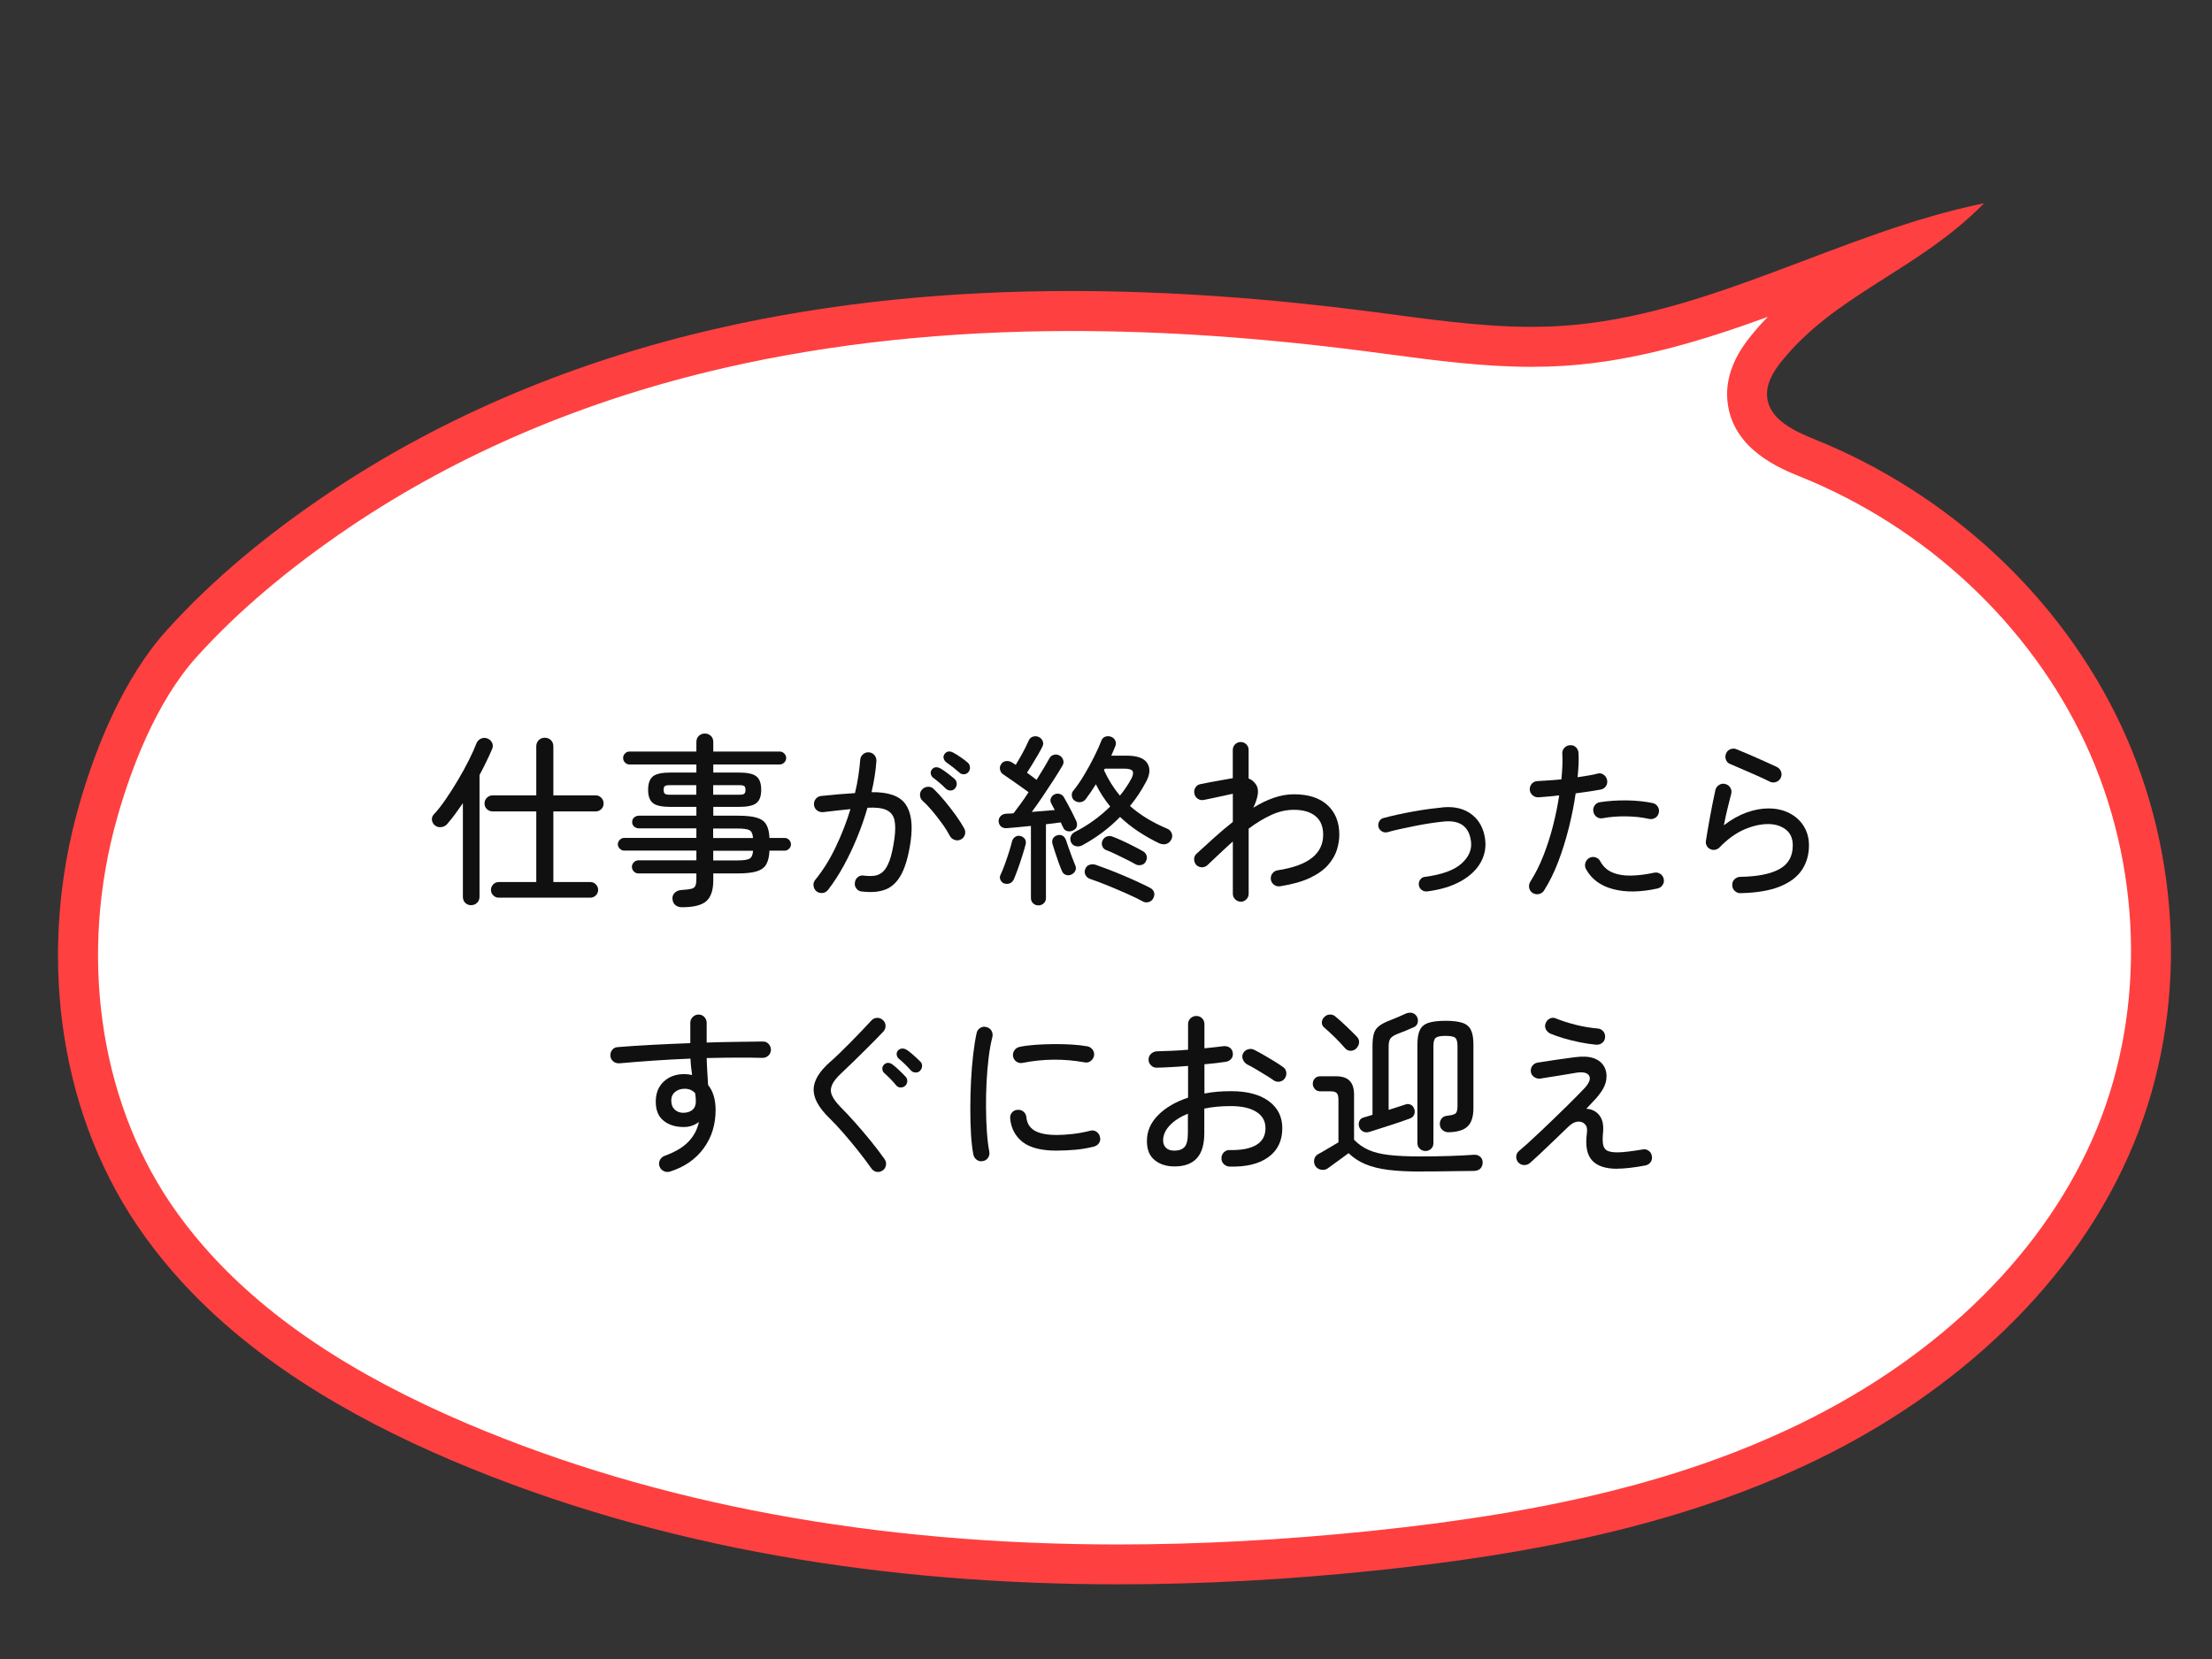
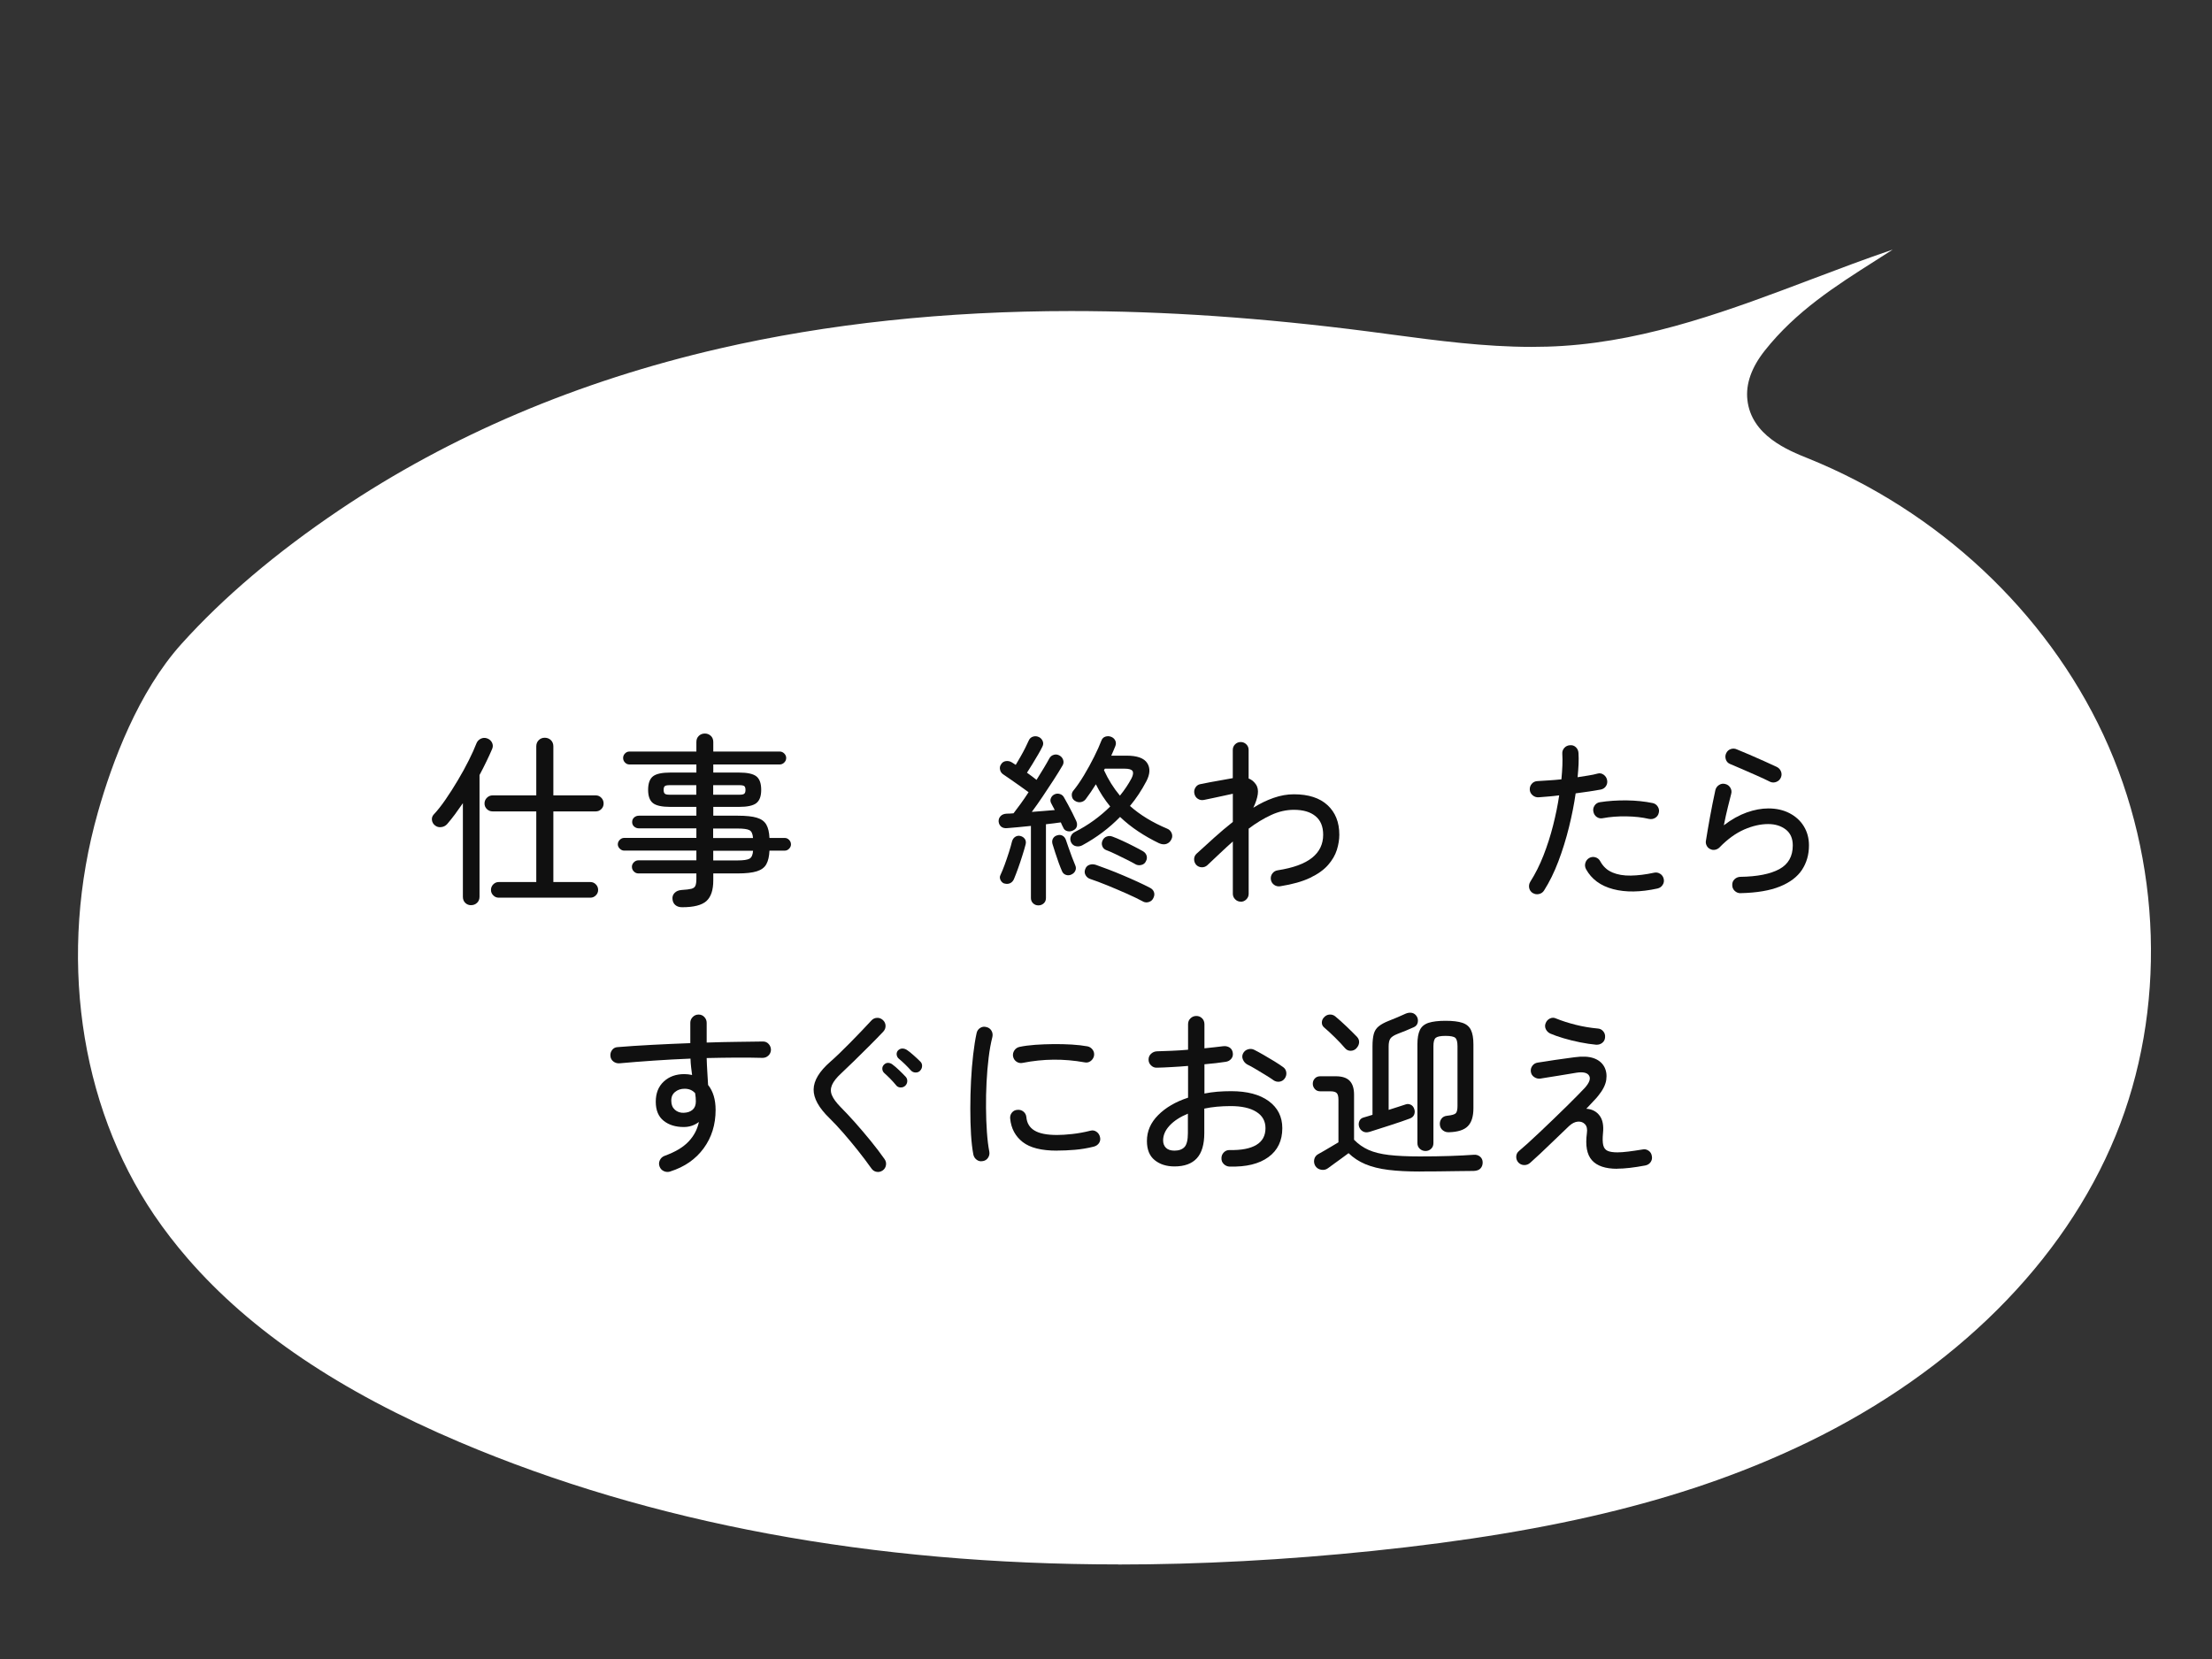
<svg xmlns="http://www.w3.org/2000/svg" id="_02" data-name="02" viewBox="0 0 500 375">
  <rect x="0" y="0" width="500" height="375" fill="#333333" stroke="none" />
  <defs>
    <style>
      .cls-1 {
        fill: #fff;
      }

      .cls-2 {
        fill: #101010;
      }

      .cls-3 {
        fill: #ff4040;
      }
    </style>
  </defs>
  <g id="_レイヤー_1のコピー" data-name="レイヤー 1のコピー">
    <g>
      <path class="cls-1" d="M252.76,353.62c-55.55,0-105.62-9.29-148.81-27.62-27.15-11.52-47.27-25.1-61.51-41.51-2.75-3.17-5.3-6.48-7.59-9.85-17.02-25.08-21.77-59.13-12.71-91.07,3.22-11.35,9.1-27.16,18.88-38.02,9.43-10.48,21.43-20.66,35.68-30.26,25.03-16.86,53.93-29.14,85.9-36.5,24.44-5.63,51.19-8.48,79.52-8.48,21.17,0,43.14,1.51,67.17,4.61,1.76.23,3.52.46,5.28.7,10.3,1.37,20.96,2.79,31.62,2.79,2.43,0,4.81-.07,7.09-.22,19.74-1.27,38.32-8.3,56.29-15.1,6-2.27,12.1-4.58,18.26-6.67-1.34.87-2.68,1.72-4.02,2.57-8.77,5.57-17.83,11.33-24.9,20.26-3.01,3.8-4.33,7.55-3.93,11.14.89,8.06,9.2,11.41,13.66,13.2,29.45,11.87,53.79,34.64,66.79,62.47,13.31,28.5,14.35,62.38,2.79,90.63-11.71,28.6-36.38,53.19-69.46,69.25-26.15,12.69-56.52,20.29-98.47,24.63-19.69,2.04-39.04,3.07-57.51,3.07h0Z" />
-       <path class="cls-3" d="M399.6,71.61c-1.46,1.5-2.88,3.1-4.23,4.82-3.77,4.77-5.41,9.62-4.88,14.43,1.19,10.74,11.89,15.05,16.46,16.89,28.4,11.45,51.87,33.39,64.39,60.2,12.78,27.38,13.79,59.9,2.7,87.01-11.29,27.57-35.17,51.33-67.25,66.9-25.66,12.45-55.56,19.92-96.96,24.2-19.54,2.02-38.73,3.05-57.05,3.05-54.94,0-104.41-9.17-147.04-27.26-26.5-11.25-46.09-24.44-59.87-40.32-2.63-3.03-5.07-6.2-7.26-9.42-16.28-23.99-20.8-56.63-12.11-87.31,3.09-10.89,8.7-26.02,17.89-36.24,9.18-10.21,20.91-20.14,34.84-29.53,24.57-16.55,52.96-28.61,84.39-35.84,24.11-5.55,50.52-8.37,78.51-8.37,20.97,0,42.75,1.5,66.59,4.58,1.75.23,3.51.46,5.26.69,10.45,1.39,21.26,2.83,32.22,2.83,2.52,0,5-.08,7.38-.23,16.15-1.04,31.35-5.73,46.04-11.07M448.51,45.94c-32.6,6.62-62.35,25.59-95.54,27.73-2.27.15-4.53.21-6.8.21-12.14,0-24.26-1.89-36.32-3.45-22.43-2.9-45.12-4.65-67.75-4.65-27.11,0-54.14,2.52-80.54,8.6-30.98,7.14-60.99,19.36-87.4,37.15-13.17,8.87-25.87,19.15-36.51,30.98-9.61,10.68-15.97,26.08-19.86,39.81-8.96,31.6-5.34,67.34,13.32,94.84,2.44,3.6,5.09,7.02,7.91,10.27,16.66,19.2,39.58,32.7,63.16,42.71,47.37,20.1,98.91,27.98,150.57,27.98,19.38,0,38.77-1.11,57.98-3.1,34.35-3.56,68.91-9.98,99.97-25.06,31.07-15.08,58.58-39.64,71.67-71.6,12.25-29.93,10.81-64.95-2.87-94.25-13.68-29.3-39.19-52.66-69.19-64.75-4.7-1.9-10.3-4.47-10.86-9.51-.32-2.85,1.21-5.59,2.99-7.84,12.29-15.54,31.03-20.76,46.07-36.09h0Z" />
    </g>
  </g>
  <g>
    <path class="cls-2" d="M106.5,204.61c-.53,0-.97-.17-1.33-.52-.36-.35-.54-.81-.54-1.39v-21.15c-.61.89-1.21,1.73-1.8,2.53-.6.8-1.18,1.53-1.76,2.2-.36.39-.8.62-1.33.68-.53.07-.98-.05-1.37-.35-.41-.3-.66-.71-.73-1.2-.07-.5.06-.93.39-1.29.86-.91,1.76-2.05,2.7-3.42.94-1.37,1.87-2.82,2.78-4.36.91-1.53,1.74-3.03,2.47-4.5.73-1.47,1.31-2.74,1.72-3.82.19-.47.52-.81.97-1.04.46-.22.93-.25,1.43-.08.53.19.9.52,1.12.97.22.46.23.92.04,1.39-.39.91-.82,1.87-1.31,2.86-.48,1-1,2.02-1.56,3.07v27.5c0,.58-.19,1.04-.56,1.39-.37.35-.82.52-1.35.52ZM112.72,202.91c-.47,0-.88-.17-1.22-.52-.35-.35-.52-.75-.52-1.22,0-.5.17-.92.52-1.27.35-.35.75-.52,1.22-.52h8.5v-15.97h-9.87c-.5,0-.93-.17-1.29-.52-.36-.35-.54-.77-.54-1.27s.18-.93.54-1.29c.36-.36.79-.54,1.29-.54h9.87v-11.08c0-.58.19-1.05.56-1.41.37-.36.82-.54,1.35-.54.55,0,1.02.18,1.39.54.37.36.56.83.56,1.41v11.08h9.58c.5,0,.92.18,1.26.54.35.36.52.79.52,1.29s-.17.92-.52,1.27-.77.52-1.26.52h-9.58v15.97h8.38c.47,0,.88.17,1.22.52.35.35.52.77.52,1.27,0,.47-.17.88-.52,1.22-.35.35-.75.52-1.22.52h-20.74Z" />
    <path class="cls-2" d="M154.2,205.07c-.64,0-1.15-.16-1.53-.48-.39-.32-.61-.77-.66-1.35-.06-.55.1-1.02.48-1.41.37-.39.91-.61,1.6-.66,1-.06,1.73-.15,2.2-.27.47-.12.77-.36.91-.71.14-.35.21-.86.21-1.56v-1.2h-13.11c-.39,0-.73-.15-1.02-.44-.29-.29-.44-.64-.44-1.06,0-.39.15-.73.44-1.02.29-.29.63-.44,1.02-.44h13.11v-2.2h-16.34c-.36,0-.68-.15-.98-.44-.29-.29-.44-.61-.44-.97,0-.39.15-.73.44-1.02.29-.29.62-.44.98-.44h16.34v-2.16h-12.98c-.42,0-.77-.13-1.08-.39-.3-.26-.46-.6-.46-1.02,0-.44.15-.79.46-1.06.3-.26.66-.39,1.08-.39h12.98v-1.99h-5.89c-1.88,0-3.19-.28-3.92-.85-.73-.57-1.1-1.57-1.1-3.01s.37-2.48,1.1-3.05c.73-.57,2.04-.85,3.92-.85h5.89v-1.83h-15.14c-.39,0-.72-.15-1-.44-.28-.29-.42-.63-.42-1.02s.14-.73.42-1.02c.28-.29.61-.44,1-.44h15.14v-2.16c0-.58.19-1.04.56-1.39.37-.35.82-.52,1.35-.52s.97.17,1.35.52c.37.35.56.81.56,1.39v2.16h15.02c.39,0,.73.15,1.02.44.29.29.44.63.44,1.02s-.15.73-.44,1.02c-.29.29-.63.44-1.02.44h-15.02v1.83h5.81c1.88,0,3.19.28,3.92.85.73.57,1.1,1.58,1.1,3.05s-.37,2.44-1.1,3.01c-.73.57-2.04.85-3.92.85h-5.81v1.99h5.52c1.88,0,3.33.15,4.33.46,1.01.3,1.72.82,2.14,1.56.42.73.65,1.74.71,3.01h3.44c.39,0,.72.15,1,.44.28.29.42.63.42,1.02,0,.36-.14.68-.42.97-.28.29-.61.44-1,.44h-3.44c-.06,1.3-.29,2.32-.71,3.07-.41.75-1.13,1.28-2.16,1.6-1.02.32-2.46.48-4.31.48h-5.52v1.58c0,2.18-.52,3.74-1.56,4.67-1.04.93-2.86,1.39-5.46,1.39ZM151.38,179.64h6.01v-2.16h-6.01c-.58,0-.95.08-1.12.23-.17.15-.25.44-.25.85,0,.39.08.66.25.83s.54.25,1.12.25ZM161.21,179.64h5.93c.58,0,.95-.08,1.12-.25s.25-.44.25-.83c0-.41-.08-.7-.25-.85-.17-.15-.54-.23-1.12-.23h-5.93v2.16ZM161.21,189.43h9c-.06-.94-.33-1.54-.81-1.78-.48-.25-1.38-.37-2.68-.37h-5.52v2.16ZM161.21,194.49h5.52c1.3,0,2.19-.13,2.68-.39.48-.26.75-.86.81-1.8h-9v2.2Z" />
-     <path class="cls-2" d="M194.82,201.53c-.51-.05-.93-.28-1.24-.69-.31-.41-.43-.85-.34-1.34.05-.51.28-.93.67-1.24.39-.31.84-.43,1.36-.34.87.11,1.65.12,2.35.04.7-.08,1.35-.38,1.93-.89.58-.51,1.09-1.36,1.52-2.54.43-1.18.8-2.82,1.1-4.93.24-1.73.25-3.13.02-4.2-.23-1.07-.83-1.83-1.79-2.29-.96-.46-2.4-.64-4.32-.53-.62,2.19-1.39,4.4-2.29,6.61-.91,2.22-1.91,4.35-3.02,6.39-1.11,2.04-2.31,3.9-3.61,5.58-.32.41-.74.64-1.24.69-.5.05-.95-.07-1.36-.37-.38-.32-.6-.74-.67-1.24-.07-.5.06-.95.39-1.36,1.76-2.16,3.31-4.65,4.65-7.47,1.34-2.81,2.44-5.65,3.31-8.52-1,.11-2.02.22-3.04.32-1.03.11-2.08.23-3.17.37-.51.03-.97-.11-1.36-.41-.39-.3-.62-.7-.67-1.22-.05-.51.07-.97.39-1.36.31-.39.72-.61,1.24-.67,1.27-.13,2.56-.26,3.86-.37,1.3-.11,2.56-.2,3.77-.28.33-1.35.58-2.66.77-3.94.19-1.27.32-2.45.41-3.53.03-.51.23-.94.61-1.28.38-.34.81-.49,1.3-.47.51.03.94.23,1.28.61.34.38.49.83.47,1.34-.14,2.14-.5,4.49-1.1,7.06,3.81-.05,6.37.85,7.67,2.7,1.3,1.85,1.69,4.63,1.18,8.34-.46,3.22-1.15,5.7-2.07,7.45-.92,1.75-2.11,2.91-3.57,3.49-1.46.58-3.25.74-5.36.47ZM217.22,189.73c-.43.24-.89.29-1.38.14-.49-.15-.85-.44-1.1-.87-.49-.92-1.08-1.87-1.79-2.84-.7-.97-1.43-1.91-2.19-2.82-.76-.91-1.5-1.68-2.23-2.33-.35-.32-.54-.74-.57-1.26-.03-.51.13-.95.49-1.3.35-.38.79-.58,1.3-.61s.95.14,1.3.49c.78.76,1.61,1.66,2.47,2.7.87,1.04,1.69,2.1,2.48,3.19.78,1.08,1.43,2.1,1.95,3.04.24.43.3.89.16,1.38-.14.49-.43.85-.89,1.1ZM213.81,178.28c-.43-.43-.9-.87-1.4-1.3-.5-.43-.99-.82-1.48-1.18-.27-.22-.45-.5-.53-.85-.08-.35,0-.69.24-1.01.24-.32.55-.49.91-.51s.72.09,1.08.3c.43.24.96.6,1.58,1.08.62.47,1.15.9,1.58,1.28.3.27.45.62.47,1.03.01.42-.12.78-.38,1.08-.27.32-.61.49-1.01.49s-.76-.14-1.06-.41ZM216.86,174.63c-.92-.81-1.92-1.6-3-2.35-.27-.22-.45-.49-.55-.83s-.03-.67.18-.99c.24-.35.55-.55.91-.59.37-.04.72.05,1.08.26.46.24,1.01.58,1.64,1.01.63.43,1.17.84,1.6,1.22.33.27.5.62.53,1.04s-.08.78-.32,1.08c-.24.32-.58.5-.99.53-.42.03-.78-.09-1.08-.37Z" />
    <path class="cls-2" d="M234.69,204.65c-.44,0-.83-.15-1.16-.46s-.5-.71-.5-1.2v-16.3c-1.02.11-2,.21-2.92.29-.93.08-1.74.15-2.43.21-.58.06-1.04-.06-1.37-.33-.33-.28-.53-.66-.58-1.16-.03-.47.12-.88.44-1.22.32-.35.78-.53,1.39-.56.22,0,.46,0,.73-.02.26-.01.53-.03.81-.06.47-.61,1-1.32,1.6-2.14.59-.82,1.2-1.69,1.8-2.63-.55-.42-1.2-.88-1.93-1.39s-1.44-1.01-2.12-1.49c-.68-.48-1.25-.88-1.72-1.18-.36-.25-.59-.59-.68-1.04-.1-.44-.02-.84.23-1.2.25-.42.61-.66,1.08-.73.47-.07.91.02,1.33.27.14.08.28.17.43.27.15.1.31.2.48.31.33-.55.69-1.17,1.08-1.85.39-.68.75-1.35,1.08-2.01s.59-1.22.79-1.66c.19-.44.52-.73.97-.87.46-.14.91-.1,1.35.12.39.19.66.5.83.91.17.41.14.83-.08,1.24-.22.47-.54,1.06-.95,1.76s-.84,1.42-1.29,2.16c-.44.73-.86,1.39-1.24,1.97.39.28.77.55,1.14.83s.71.54,1.02.79c.61-.97,1.16-1.87,1.66-2.7s.91-1.55,1.24-2.16c.22-.41.56-.68,1.02-.81s.89-.06,1.31.19c.39.22.65.55.79.97.14.43.1.84-.12,1.22-.58,1-1.26,2.1-2.05,3.32-.79,1.22-1.6,2.45-2.45,3.71-.84,1.26-1.67,2.43-2.47,3.5.88-.05,1.78-.12,2.68-.21s1.74-.15,2.51-.21c-.17-.3-.32-.59-.46-.87-.14-.28-.26-.51-.37-.71-.19-.39-.2-.77-.02-1.16.18-.39.46-.66.85-.83.39-.17.79-.18,1.2-.04.41.14.72.4.91.79.25.42.54.93.87,1.56s.66,1.26,1,1.91c.33.65.61,1.22.83,1.72.22.44.28.87.19,1.29-.1.41-.38.73-.85.95-.44.22-.88.27-1.33.15s-.75-.39-.91-.81c-.08-.17-.17-.35-.27-.54-.1-.19-.19-.4-.27-.62-.47.06-.99.12-1.56.21-.57.08-1.17.15-1.8.21v16.68c0,.5-.17.9-.5,1.2-.33.3-.73.46-1.2.46ZM227.02,199.72c-.39-.14-.68-.41-.87-.81-.19-.4-.19-.78,0-1.14.3-.64.62-1.41.95-2.32.33-.91.65-1.84.95-2.78.3-.94.54-1.77.71-2.49.14-.47.39-.82.75-1.04.36-.22.75-.28,1.16-.17.42.11.74.33.98.66.23.33.3.73.19,1.2-.19.75-.44,1.6-.75,2.57-.3.97-.62,1.92-.95,2.84-.33.93-.65,1.75-.95,2.47-.19.44-.48.75-.87.93-.39.18-.82.2-1.29.06ZM242.16,197.69c-.42.19-.83.21-1.24.06-.42-.15-.71-.44-.87-.85-.22-.5-.47-1.13-.75-1.89-.28-.76-.54-1.54-.79-2.32s-.46-1.44-.62-1.97c-.11-.47-.06-.88.15-1.22.21-.35.52-.57.93-.68.41-.14.8-.12,1.16.06.36.18.62.49.79.93.17.47.37,1.07.62,1.8.25.73.51,1.46.79,2.18s.51,1.31.71,1.78c.19.42.21.82.04,1.22s-.47.7-.91.89ZM244.69,191.05c-.47.25-.95.33-1.45.23-.5-.1-.87-.38-1.12-.85-.22-.47-.25-.93-.08-1.37.17-.44.47-.77.91-1,1.49-.75,2.92-1.62,4.29-2.61,1.37-1,2.61-2.05,3.71-3.15-1.27-1.55-2.35-3.22-3.24-5.02-.77,1.24-1.55,2.38-2.32,3.4-.3.36-.68.57-1.14.64-.46.07-.91-.05-1.35-.35-.36-.25-.57-.6-.62-1.06-.06-.46.05-.85.33-1.18.77-.94,1.58-2.1,2.41-3.48.83-1.38,1.6-2.78,2.3-4.19.71-1.41,1.25-2.63,1.64-3.65.17-.47.48-.77.93-.91.46-.14.91-.11,1.35.08.42.19.71.48.87.85.17.37.17.78,0,1.22-.14.36-.28.71-.44,1.06-.15.35-.31.71-.48,1.1h3.48c2.38,0,3.93.56,4.65,1.68.72,1.12.65,2.5-.21,4.13-.53,1-1.09,1.96-1.7,2.88-.61.93-1.27,1.82-1.99,2.68,2.27,2.02,5.07,3.73,8.42,5.14.47.19.8.53,1,1,.19.47.18.93-.04,1.37-.25.53-.62.88-1.12,1.06-.5.18-1.06.13-1.7-.15-1.66-.8-3.23-1.69-4.71-2.68-1.48-.98-2.84-2.07-4.09-3.26-2.46,2.52-5.3,4.65-8.5,6.39ZM258.38,203.78c-1.02-.55-2.27-1.15-3.73-1.8-1.47-.65-2.93-1.27-4.4-1.87s-2.74-1.07-3.82-1.43c-.44-.14-.79-.42-1.04-.85-.25-.43-.28-.89-.08-1.39.17-.47.48-.79.93-.95.46-.17.95-.17,1.47,0,.8.28,1.73.62,2.78,1.02,1.05.4,2.15.84,3.3,1.33,1.15.48,2.25.97,3.3,1.45,1.05.48,1.98.93,2.78,1.35.47.22.79.54.95.95.17.42.14.86-.08,1.33-.19.47-.53.79-1,.95-.47.17-.93.14-1.37-.08ZM256.68,195.36c-.53-.3-1.2-.66-2.01-1.06-.82-.4-1.63-.8-2.45-1.2-.82-.4-1.53-.71-2.14-.93-.44-.17-.75-.46-.91-.89-.17-.43-.15-.85.04-1.27.19-.44.5-.75.93-.91.43-.17.86-.17,1.31,0,.61.22,1.35.53,2.22.93.87.4,1.74.82,2.61,1.27.87.44,1.57.82,2.09,1.12.42.25.68.58.81,1,.12.41.08.83-.15,1.24-.19.44-.53.73-1.02.85-.48.12-.93.08-1.35-.15ZM253.15,179.85c1.05-1.3,1.92-2.6,2.61-3.9.39-.77.46-1.33.23-1.68-.24-.35-.82-.52-1.76-.52h-4.48l-.21.33c.97,2.13,2.17,4.05,3.61,5.77Z" />
    <path class="cls-2" d="M280.46,203.81c-.49,0-.91-.18-1.26-.53-.35-.35-.53-.77-.53-1.26v-11.81c-.95.84-1.9,1.71-2.86,2.62-.96.91-1.93,1.82-2.9,2.74-.35.32-.77.48-1.26.47-.49-.01-.91-.2-1.26-.55-.32-.38-.48-.81-.47-1.3.01-.49.2-.89.55-1.22,1.33-1.22,2.67-2.44,4.04-3.67,1.37-1.23,2.75-2.4,4.16-3.51v-6.37c-.54.11-1.23.26-2.07.45-.84.19-1.66.37-2.46.53-.8.16-1.45.3-1.97.41-.51.11-.98.03-1.4-.24-.42-.27-.68-.66-.79-1.18-.11-.49-.03-.95.24-1.38.27-.43.65-.69,1.14-.77.62-.14,1.39-.28,2.29-.45.91-.16,1.82-.32,2.74-.49.92-.16,1.68-.3,2.27-.41v-6.37c0-.51.18-.94.53-1.28.35-.34.77-.51,1.26-.51s.91.17,1.26.51c.35.34.53.76.53,1.28v6.45c.65.24,1.19.68,1.62,1.3.43.6.58,1.35.45,2.27-.14.92-.47,1.93-1.01,3.04,1.51-.95,3.04-1.69,4.59-2.23,1.54-.54,3.07-.81,4.58-.81,3.3,0,5.84.82,7.61,2.46,1.77,1.64,2.66,3.86,2.66,6.68,0,1.08-.18,2.22-.55,3.41s-1.03,2.33-1.99,3.43c-.96,1.1-2.31,2.06-4.06,2.9-1.74.84-4,1.47-6.76,1.91-.51.08-.97-.03-1.38-.32-.41-.3-.65-.69-.73-1.18-.08-.51.03-.97.33-1.38.3-.41.7-.65,1.22-.73,3.49-.54,6.07-1.48,7.75-2.82,1.68-1.34,2.52-3.08,2.52-5.21,0-1.87-.58-3.27-1.75-4.22-1.16-.95-2.79-1.42-4.87-1.42-1.73,0-3.45.39-5.15,1.18-1.7.79-3.4,1.81-5.07,3.08v14.73c0,.49-.18.91-.53,1.26-.35.35-.77.53-1.26.53Z" />
-     <path class="cls-2" d="M322.58,201.49c-.46.05-.87-.06-1.24-.34-.37-.28-.58-.66-.63-1.12-.05-.46.06-.87.34-1.24.28-.36.64-.56,1.08-.59,3.87-.51,6.63-1.53,8.3-3.06,1.66-1.53,2.35-3.24,2.05-5.13-.46-3.14-2.41-4.59-5.84-4.34-.89.08-1.91.2-3.04.37-1.14.16-2.31.37-3.53.61-1.22.24-2.39.49-3.51.73-1.12.24-2.1.49-2.94.73-.43.11-.85.05-1.24-.18-.39-.23-.66-.56-.79-.99-.11-.43-.05-.85.16-1.26.22-.41.54-.66.97-.77.87-.24,1.89-.49,3.06-.75,1.18-.26,2.4-.5,3.67-.73,1.27-.23,2.52-.43,3.73-.59,1.22-.16,2.29-.28,3.21-.37,2.52-.19,4.61.35,6.27,1.62,1.66,1.27,2.67,3.1,3.02,5.48.27,1.89-.05,3.67-.97,5.34-.92,1.66-2.4,3.08-4.44,4.24-2.04,1.16-4.61,1.95-7.69,2.35Z" />
    <path class="cls-2" d="M346.44,201.86c-.43-.3-.7-.69-.79-1.18s0-.95.26-1.38c1.14-1.79,2.13-3.77,2.98-5.94.85-2.18,1.58-4.44,2.17-6.78.59-2.34,1.06-4.61,1.38-6.8-.84.11-1.65.2-2.43.26-.79.07-1.53.13-2.23.18-.51.03-.97-.13-1.36-.47-.39-.34-.6-.75-.63-1.24-.03-.51.12-.96.45-1.34.32-.38.74-.58,1.26-.61.76-.05,1.6-.11,2.54-.16.93-.05,1.9-.14,2.9-.24.11-1.11.18-2.15.22-3.12.04-.97.03-1.87-.02-2.68-.03-.51.13-.95.47-1.32.34-.37.76-.56,1.28-.59.51-.05.95.1,1.32.45.37.35.56.79.59,1.3.05.76.06,1.6.02,2.52-.04.92-.12,1.91-.22,2.96.87-.14,1.68-.26,2.46-.39.77-.12,1.45-.26,2.05-.43.49-.14.94-.05,1.36.24.42.3.68.69.79,1.18.11.51.03.98-.24,1.4s-.66.68-1.18.79c-.76.14-1.62.28-2.6.43-.97.15-2,.29-3.08.43-.35,2.46-.86,5.03-1.52,7.69-.66,2.67-1.46,5.23-2.39,7.69-.93,2.46-2.01,4.65-3.23,6.57-.27.43-.66.7-1.16.81-.5.11-.97.03-1.4-.24ZM374.65,200.84c-3.84.84-7.18.89-10.02.14s-4.88-2.25-6.13-4.52c-.24-.46-.29-.93-.14-1.42s.44-.85.87-1.1c.43-.24.89-.3,1.38-.16.49.14.85.43,1.1.89.65,1.19,1.56,2.04,2.74,2.54,1.18.5,2.57.74,4.18.71,1.61-.03,3.36-.24,5.25-.65.49-.11.95-.03,1.38.24.43.27.7.66.81,1.18.11.49.02.94-.26,1.36s-.67.68-1.16.79ZM372.7,185.1c-1.49-.35-3.19-.54-5.09-.57-1.91-.03-3.67.11-5.29.41-.51.11-.97.02-1.38-.26-.41-.28-.66-.68-.77-1.2-.11-.49-.02-.95.26-1.38.28-.43.68-.69,1.2-.77,1.92-.3,3.94-.43,6.05-.41,2.11.03,4.08.23,5.92.61.49.11.87.39,1.14.83.27.45.34.91.2,1.4-.11.49-.38.86-.81,1.12-.43.26-.91.33-1.42.22Z" />
    <path class="cls-2" d="M393.43,201.9c-.51,0-.95-.18-1.32-.53-.37-.35-.55-.78-.55-1.3-.03-.51.14-.95.49-1.3.35-.35.78-.54,1.3-.57,3.87-.05,6.82-.64,8.85-1.74,2.03-1.11,3.04-2.89,3.04-5.36,0-1.6-.54-2.8-1.6-3.61s-2.39-1.22-3.96-1.22c-1.73,0-3.54.41-5.44,1.24-1.89.83-3.75,2.17-5.56,4.04-.27.27-.6.45-.99.53-.39.08-.76.03-1.12-.16-.35-.16-.62-.42-.79-.77-.18-.35-.24-.7-.18-1.06.24-1.54.55-3.31.91-5.32s.78-4.07,1.24-6.21c.13-.49.42-.87.85-1.14s.89-.34,1.38-.2c.49.11.87.39,1.14.83s.34.91.2,1.4c-.19.73-.44,1.72-.75,2.98-.31,1.26-.62,2.63-.91,4.12,1.73-1.33,3.46-2.29,5.17-2.9,1.72-.61,3.35-.91,4.89-.91,1.81,0,3.41.36,4.79,1.08s2.46,1.7,3.23,2.96c.77,1.26,1.16,2.7,1.16,4.32,0,2.08-.53,3.92-1.58,5.52-1.06,1.6-2.72,2.85-4.99,3.77s-5.23,1.42-8.89,1.5ZM400.17,176.74c-.92-.46-1.95-.94-3.08-1.44-1.14-.5-2.25-.99-3.33-1.46-1.08-.47-1.99-.86-2.72-1.16-.46-.19-.77-.53-.93-1.01-.16-.49-.14-.96.08-1.42.22-.46.56-.77,1.03-.93.47-.16.94-.14,1.4.08.81.32,1.76.72,2.86,1.2,1.1.47,2.18.95,3.27,1.44,1.08.49,2.03.92,2.84,1.3.46.22.78.55.97,1.01s.19.92,0,1.38c-.19.46-.52.79-.99.99-.47.2-.94.21-1.4.02Z" />
    <path class="cls-2" d="M151.53,264.8c-.49.16-.97.14-1.44-.06-.47-.2-.8-.55-.99-1.03-.19-.49-.18-.97.04-1.44.22-.47.57-.8,1.05-.99,2.41-.87,4.22-1.94,5.44-3.23,1.22-1.28,2-2.77,2.35-4.44-1,.76-2.14,1.14-3.41,1.14-1.87,0-3.39-.47-4.57-1.42-1.18-.95-1.77-2.38-1.77-4.3s.6-3.44,1.81-4.56c1.2-1.12,2.75-1.68,4.65-1.68.57,0,1.15.07,1.75.2-.08-.57-.16-1.16-.22-1.77-.07-.61-.12-1.25-.14-1.93-2.79.11-5.56.26-8.32.45-2.76.19-5.34.39-7.75.61-.51.03-.97-.11-1.36-.41-.39-.3-.62-.7-.67-1.22-.05-.51.07-.97.38-1.38.31-.41.72-.62,1.24-.65,2.3-.19,4.88-.36,7.73-.51,2.85-.15,5.76-.28,8.71-.39v-4.59c0-.51.18-.95.55-1.32.37-.37.8-.55,1.32-.55s.95.18,1.3.55c.35.37.53.81.53,1.32v4.46c2.38-.08,4.67-.14,6.86-.16,2.19-.03,4.15-.05,5.88-.08.51,0,.94.19,1.28.57.34.38.51.83.51,1.34-.03.51-.22.94-.59,1.28-.37.34-.8.51-1.32.51-1.79-.05-3.75-.07-5.9-.06-2.15.01-4.39.05-6.72.1.03,1,.07,2.03.14,3.08.07,1.05.13,2.06.18,3,1.14,1.43,1.7,3.31,1.7,5.64,0,3.33-.9,6.22-2.7,8.68-1.8,2.46-4.31,4.21-7.53,5.23ZM154.61,251.53c.81-.03,1.46-.26,1.95-.69.49-.43.73-1.06.73-1.87,0-.3-.01-.59-.04-.89-.03-.3-.07-.62-.12-.97-.59-.68-1.39-1.01-2.39-1.01-.84,0-1.56.24-2.15.73-.6.49-.88,1.16-.85,2.03,0,.84.27,1.5.81,1.99s1.23.72,2.07.69Z" />
    <path class="cls-2" d="M199.53,264.56c-.43.3-.89.41-1.38.32-.49-.08-.88-.34-1.18-.77-.92-1.3-1.93-2.64-3.04-4.04-1.11-1.39-2.22-2.73-3.33-4-1.11-1.27-2.14-2.37-3.08-3.29-2.43-2.35-3.64-4.53-3.61-6.53.03-2,1.29-4.08,3.77-6.25.59-.51,1.29-1.16,2.09-1.93.8-.77,1.63-1.6,2.5-2.48.87-.88,1.71-1.75,2.52-2.6s1.54-1.63,2.19-2.33c.35-.38.78-.57,1.28-.59s.94.16,1.32.51c.38.35.57.78.59,1.28.01.5-.16.94-.51,1.32-.97,1.03-2.04,2.12-3.21,3.29s-2.3,2.29-3.41,3.37c-1.11,1.08-2.07,2-2.88,2.76-1.06.97-1.75,1.85-2.09,2.64-.34.79-.35,1.56-.02,2.33.32.77.97,1.66,1.95,2.66.97.97,2.06,2.14,3.27,3.49,1.2,1.35,2.39,2.75,3.57,4.2,1.18,1.45,2.21,2.81,3.1,4.08.3.43.41.89.32,1.38-.08.49-.32.88-.73,1.18ZM204.6,245.44c-.3.27-.66.39-1.08.37-.42-.03-.75-.2-.99-.53-.38-.46-.8-.93-1.26-1.4-.46-.47-.92-.91-1.38-1.32-.27-.24-.42-.55-.45-.91-.03-.37.09-.7.37-.99.3-.3.63-.43.99-.41.37.03.7.16.99.41.41.3.89.71,1.44,1.24.55.53,1.04,1.01,1.44,1.44.3.3.43.66.41,1.08-.03.42-.19.76-.49,1.03ZM207.97,242.04c-.27.27-.62.4-1.03.39-.42-.01-.76-.17-1.04-.47-.41-.46-.85-.92-1.32-1.38-.47-.46-.94-.88-1.4-1.26-.27-.22-.43-.51-.49-.87s.04-.7.28-.99c.3-.3.63-.45.99-.45s.71.11,1.04.32c.41.27.9.66,1.48,1.18.58.51,1.09.99,1.52,1.42.3.27.44.62.43,1.03s-.17.78-.47,1.08Z" />
    <path class="cls-2" d="M222.13,262.45c-.49.11-.93.01-1.34-.28-.41-.3-.66-.69-.77-1.18-.24-1.24-.42-2.77-.53-4.56-.11-1.8-.16-3.74-.16-5.82s.05-4.18.16-6.29c.11-2.11.27-4.1.49-5.96.22-1.87.47-3.48.77-4.83.11-.51.38-.91.81-1.18.43-.27.89-.34,1.38-.2.51.11.9.38,1.16.81s.33.91.22,1.42c-.35,1.38-.64,2.95-.85,4.71-.22,1.76-.37,3.61-.47,5.56s-.14,3.88-.12,5.78c.01,1.91.08,3.72.2,5.44.12,1.72.3,3.21.55,4.48.08.49-.02.94-.3,1.36s-.68.67-1.2.75ZM238.89,260.09c-3.49,0-6.07-.65-7.73-1.95-1.66-1.3-2.6-3.06-2.82-5.28-.05-.51.07-.97.39-1.36.31-.39.72-.6,1.24-.63.51-.05.97.07,1.36.39.39.31.61.72.67,1.24.11,1.35.72,2.37,1.83,3.04,1.11.68,2.81,1.01,5.11,1.01.95,0,2.1-.07,3.45-.22,1.35-.15,2.72-.4,4.1-.75.49-.13.94-.05,1.36.24.42.3.68.69.79,1.18.13.51.06.97-.22,1.38-.28.41-.68.68-1.2.81-1.41.35-2.82.59-4.24.71-1.42.12-2.78.18-4.08.18ZM231.18,240.25c-.51.11-.98.02-1.4-.26-.42-.28-.68-.68-.79-1.2-.08-.49.02-.94.3-1.36s.67-.68,1.16-.79c1.03-.22,2.21-.37,3.55-.47,1.34-.09,2.72-.15,4.14-.16,1.42-.01,2.79.02,4.12.1,1.33.08,2.52.22,3.57.41.49.11.87.37,1.16.77s.39.87.3,1.38c-.11.49-.37.88-.77,1.18-.41.3-.87.39-1.38.28-4.65-.84-9.31-.8-13.96.12Z" />
    <path class="cls-2" d="M277.93,263.7c-.51-.03-.95-.22-1.32-.59s-.53-.8-.51-1.32c0-.51.18-.95.55-1.32s.8-.53,1.32-.51c2.62.05,4.63-.33,6.01-1.16,1.38-.82,2.07-2.09,2.07-3.79,0-1.6-.69-2.83-2.07-3.69-1.38-.87-3.31-1.3-5.8-1.3-1.08,0-2.12.05-3.12.14s-1.95.24-2.84.43v5.52c0,2.57-.56,4.47-1.68,5.7-1.12,1.23-2.81,1.85-5.05,1.85-1.81,0-3.31-.47-4.48-1.42-1.18-.95-1.76-2.39-1.76-4.34,0-2.19.84-4.14,2.54-5.84,1.69-1.7,3.94-3.02,6.76-3.94v-7.18c-1.27.11-2.52.2-3.73.26-1.22.07-2.31.12-3.29.14-.51.03-.96-.14-1.34-.51-.38-.36-.57-.8-.57-1.32s.18-.95.55-1.3c.37-.35.8-.54,1.32-.57,1.03-.03,2.15-.07,3.37-.12,1.22-.05,2.45-.13,3.69-.24v-5.76c0-.54.18-.99.55-1.34.37-.35.8-.53,1.32-.53s.95.18,1.3.53c.35.35.53.8.53,1.34v5.44c.78-.08,1.54-.16,2.25-.24.72-.08,1.4-.16,2.05-.24.51-.05.97.05,1.38.3.41.26.65.66.73,1.2.08.51-.03.96-.34,1.34-.31.38-.72.61-1.24.69-.68.11-1.42.21-2.23.3-.81.1-1.68.18-2.6.26v6.61c.95-.19,1.92-.32,2.92-.41,1-.08,2.04-.12,3.12-.12,3.62,0,6.46.75,8.5,2.25,2.04,1.5,3.06,3.54,3.06,6.11,0,2.84-1.05,5.03-3.15,6.55-2.1,1.53-5.01,2.24-8.74,2.13ZM265.47,260.09c1,0,1.76-.27,2.27-.81.51-.54.77-1.6.77-3.17v-4.38c-1.76.73-3.13,1.62-4.12,2.68-.99,1.06-1.48,2.18-1.48,3.37,0,.7.22,1.26.65,1.68s1.07.63,1.91.63ZM287.83,244.15c-.49-.35-1.1-.75-1.85-1.2-.74-.45-1.47-.89-2.19-1.32-.72-.43-1.33-.77-1.85-1.01-.43-.24-.76-.6-.97-1.08-.22-.47-.22-.94,0-1.4.24-.49.62-.8,1.12-.95.5-.15.97-.11,1.4.1.59.3,1.3.68,2.13,1.16.83.47,1.64.96,2.46,1.46.81.5,1.47.94,1.99,1.32.41.3.63.7.69,1.2.05.5-.07.95-.37,1.36s-.69.64-1.18.71c-.49.07-.95-.05-1.38-.34Z" />
    <path class="cls-2" d="M320.97,264.81c-2.74,0-5.12-.12-7.13-.37-2.02-.25-3.75-.68-5.21-1.29-1.45-.61-2.72-1.44-3.8-2.49-.44.33-.97.73-1.6,1.18-.62.46-1.22.88-1.78,1.29-.57.4-.99.71-1.27.93-.44.33-.95.45-1.53.35-.58-.1-1.02-.38-1.33-.85-.28-.47-.36-.97-.25-1.49.11-.52.42-.93.91-1.2.3-.17.73-.4,1.26-.71.54-.3,1.11-.64,1.7-1s1.13-.68,1.6-.95v-9.62c0-.72-.12-1.22-.37-1.49-.25-.28-.73-.42-1.45-.42h-2.28c-.53,0-.94-.17-1.24-.52-.3-.35-.46-.74-.46-1.18,0-.47.15-.87.46-1.2.3-.33.72-.5,1.24-.5h3.48c1.44,0,2.49.34,3.15,1.02.66.68,1,1.72,1,3.13v10.2c.94.97,2.02,1.73,3.24,2.28,1.22.55,2.76.94,4.62,1.16,1.87.22,4.21.33,7.03.33,2.41,0,4.65-.03,6.72-.1,2.07-.07,3.87-.16,5.39-.27.58-.06,1.07.08,1.47.41.4.33.6.77.6,1.33s-.17,1-.5,1.35c-.33.35-.83.53-1.49.56-1.05,0-2.29.01-3.71.04-1.42.03-2.88.05-4.38.06-1.49.01-2.86.02-4.11.02ZM306.58,236.98c-.36.36-.79.54-1.29.54s-.91-.19-1.25-.58c-.61-.72-1.37-1.53-2.28-2.43-.91-.9-1.73-1.65-2.45-2.26-.36-.3-.53-.68-.52-1.14.01-.46.19-.85.52-1.18.33-.36.73-.56,1.2-.6.47-.04.9.09,1.29.39.8.66,1.67,1.45,2.61,2.34.94.9,1.71,1.67,2.32,2.3.36.39.52.82.48,1.31-.04.48-.26.92-.64,1.31ZM309.53,255.85c-.55.17-1.04.13-1.45-.1-.42-.23-.71-.59-.87-1.06-.14-.47-.11-.91.08-1.33.19-.42.54-.68,1.04-.79.3-.08.61-.17.91-.27.3-.1.64-.2,1-.31v-15.51c0-1.13.1-2.05.29-2.76.19-.71.56-1.28,1.1-1.72.54-.44,1.29-.86,2.26-1.24.55-.22,1.22-.49,1.99-.81.77-.32,1.38-.59,1.83-.81.5-.22.98-.28,1.45-.19.47.1.84.38,1.12.85.22.39.28.82.19,1.31-.1.48-.38.84-.85,1.06-.47.22-1.08.48-1.83.79-.75.3-1.38.55-1.91.75-.83.33-1.37.69-1.62,1.08-.25.39-.37.97-.37,1.74v14.35c.72-.22,1.41-.44,2.07-.66.66-.22,1.26-.41,1.78-.58.39-.14.77-.11,1.16.08.39.19.65.53.79,1,.14.39.13.79-.02,1.2-.15.42-.48.72-.98.91-.53.19-1.19.43-1.99.71-.8.28-1.66.56-2.57.85-.91.29-1.78.57-2.59.83-.82.26-1.49.48-2.01.64ZM322.22,260.17c-.5,0-.93-.17-1.29-.5-.36-.33-.54-.76-.54-1.29v-22.32c0-1.38.19-2.46.56-3.24.37-.77,1.02-1.31,1.95-1.62.93-.3,2.21-.46,3.84-.46s2.9.15,3.82.46c.91.3,1.55.84,1.93,1.62.37.77.56,1.85.56,3.24v14.44c0,1.85-.42,3.21-1.26,4.06-.84.86-2.26,1.31-4.25,1.37-.53.03-.99-.11-1.39-.42-.4-.3-.63-.72-.68-1.24-.06-.52.06-.99.35-1.39s.73-.63,1.31-.68c1.05-.11,1.7-.3,1.95-.58.25-.28.37-.82.37-1.62v-13.52c0-.97-.17-1.6-.5-1.89-.33-.29-1.06-.44-2.2-.44s-1.87.15-2.22.44c-.35.29-.52.92-.52,1.89v21.9c0,.53-.17.95-.52,1.29-.35.33-.77.5-1.26.5Z" />
    <path class="cls-2" d="M365.56,264.19c-2.68,0-4.58-.64-5.72-1.93-1.14-1.28-1.51-3.32-1.14-6.11.13-.89,0-1.56-.41-2.01-.41-.45-.94-.65-1.6-.61-.66.04-1.33.37-2.01.99-1.16,1.11-2.31,2.21-3.45,3.31-1.14,1.1-2.18,2.09-3.12,2.98-.95.89-1.71,1.58-2.27,2.07-.38.32-.82.48-1.32.47-.5-.01-.93-.2-1.28-.55-.35-.38-.52-.82-.51-1.34.01-.51.21-.93.59-1.26.49-.41,1.15-.99,1.99-1.74.84-.76,1.76-1.62,2.78-2.58,1.01-.96,2.05-1.95,3.1-2.96,1.05-1.01,2.06-1.99,3-2.92.95-.93,1.78-1.77,2.5-2.5s1.24-1.27,1.56-1.62c1.03-1.16,1.35-2.08.95-2.74-.39-.66-1.33-.89-2.82-.67-.35.05-.91.15-1.68.28-.77.14-1.6.27-2.5.41-.89.14-1.71.26-2.45.39-.75.12-1.28.21-1.6.26-.49.05-.94-.06-1.36-.35-.42-.28-.67-.67-.75-1.16-.08-.51.03-.97.33-1.38.3-.41.7-.65,1.22-.73.38-.05.91-.13,1.58-.24.68-.11,1.43-.22,2.25-.35.83-.12,1.64-.24,2.43-.34.8-.11,1.48-.2,2.05-.28,1.76-.24,3.19-.18,4.3.2,1.11.38,1.92,1.03,2.43,1.95.46.87.61,1.85.45,2.96-.16,1.11-.76,2.3-1.79,3.57-.27.35-.65.78-1.14,1.28-.49.5-1.01,1.06-1.58,1.68,1.27.08,2.27.59,2.98,1.52.72.93.98,2.28.79,4.04-.11,1.16-.09,2.06.06,2.68.15.62.48,1.05.99,1.28.51.23,1.26.34,2.23.34.65,0,1.46-.06,2.44-.18.97-.12,2.04-.28,3.21-.47.49-.11.94-.02,1.36.26.42.28.67.68.75,1.2.11.51.02.97-.26,1.38s-.68.66-1.2.77c-2.6.49-4.72.73-6.37.73ZM360.81,236.15c-1.16-.11-2.39-.29-3.67-.55-1.29-.26-2.52-.56-3.69-.91-1.18-.35-2.19-.7-3.02-1.06-.46-.22-.8-.55-1.01-.99s-.23-.9-.04-1.36c.19-.49.51-.84.97-1.06.46-.22.92-.22,1.38,0,1.33.54,2.8,1.01,4.42,1.42s3.3.69,5.03.85c.49.03.89.24,1.22.63.33.39.46.85.41,1.36-.03.51-.24.93-.63,1.24-.39.31-.85.45-1.36.43Z" />
  </g>
</svg>